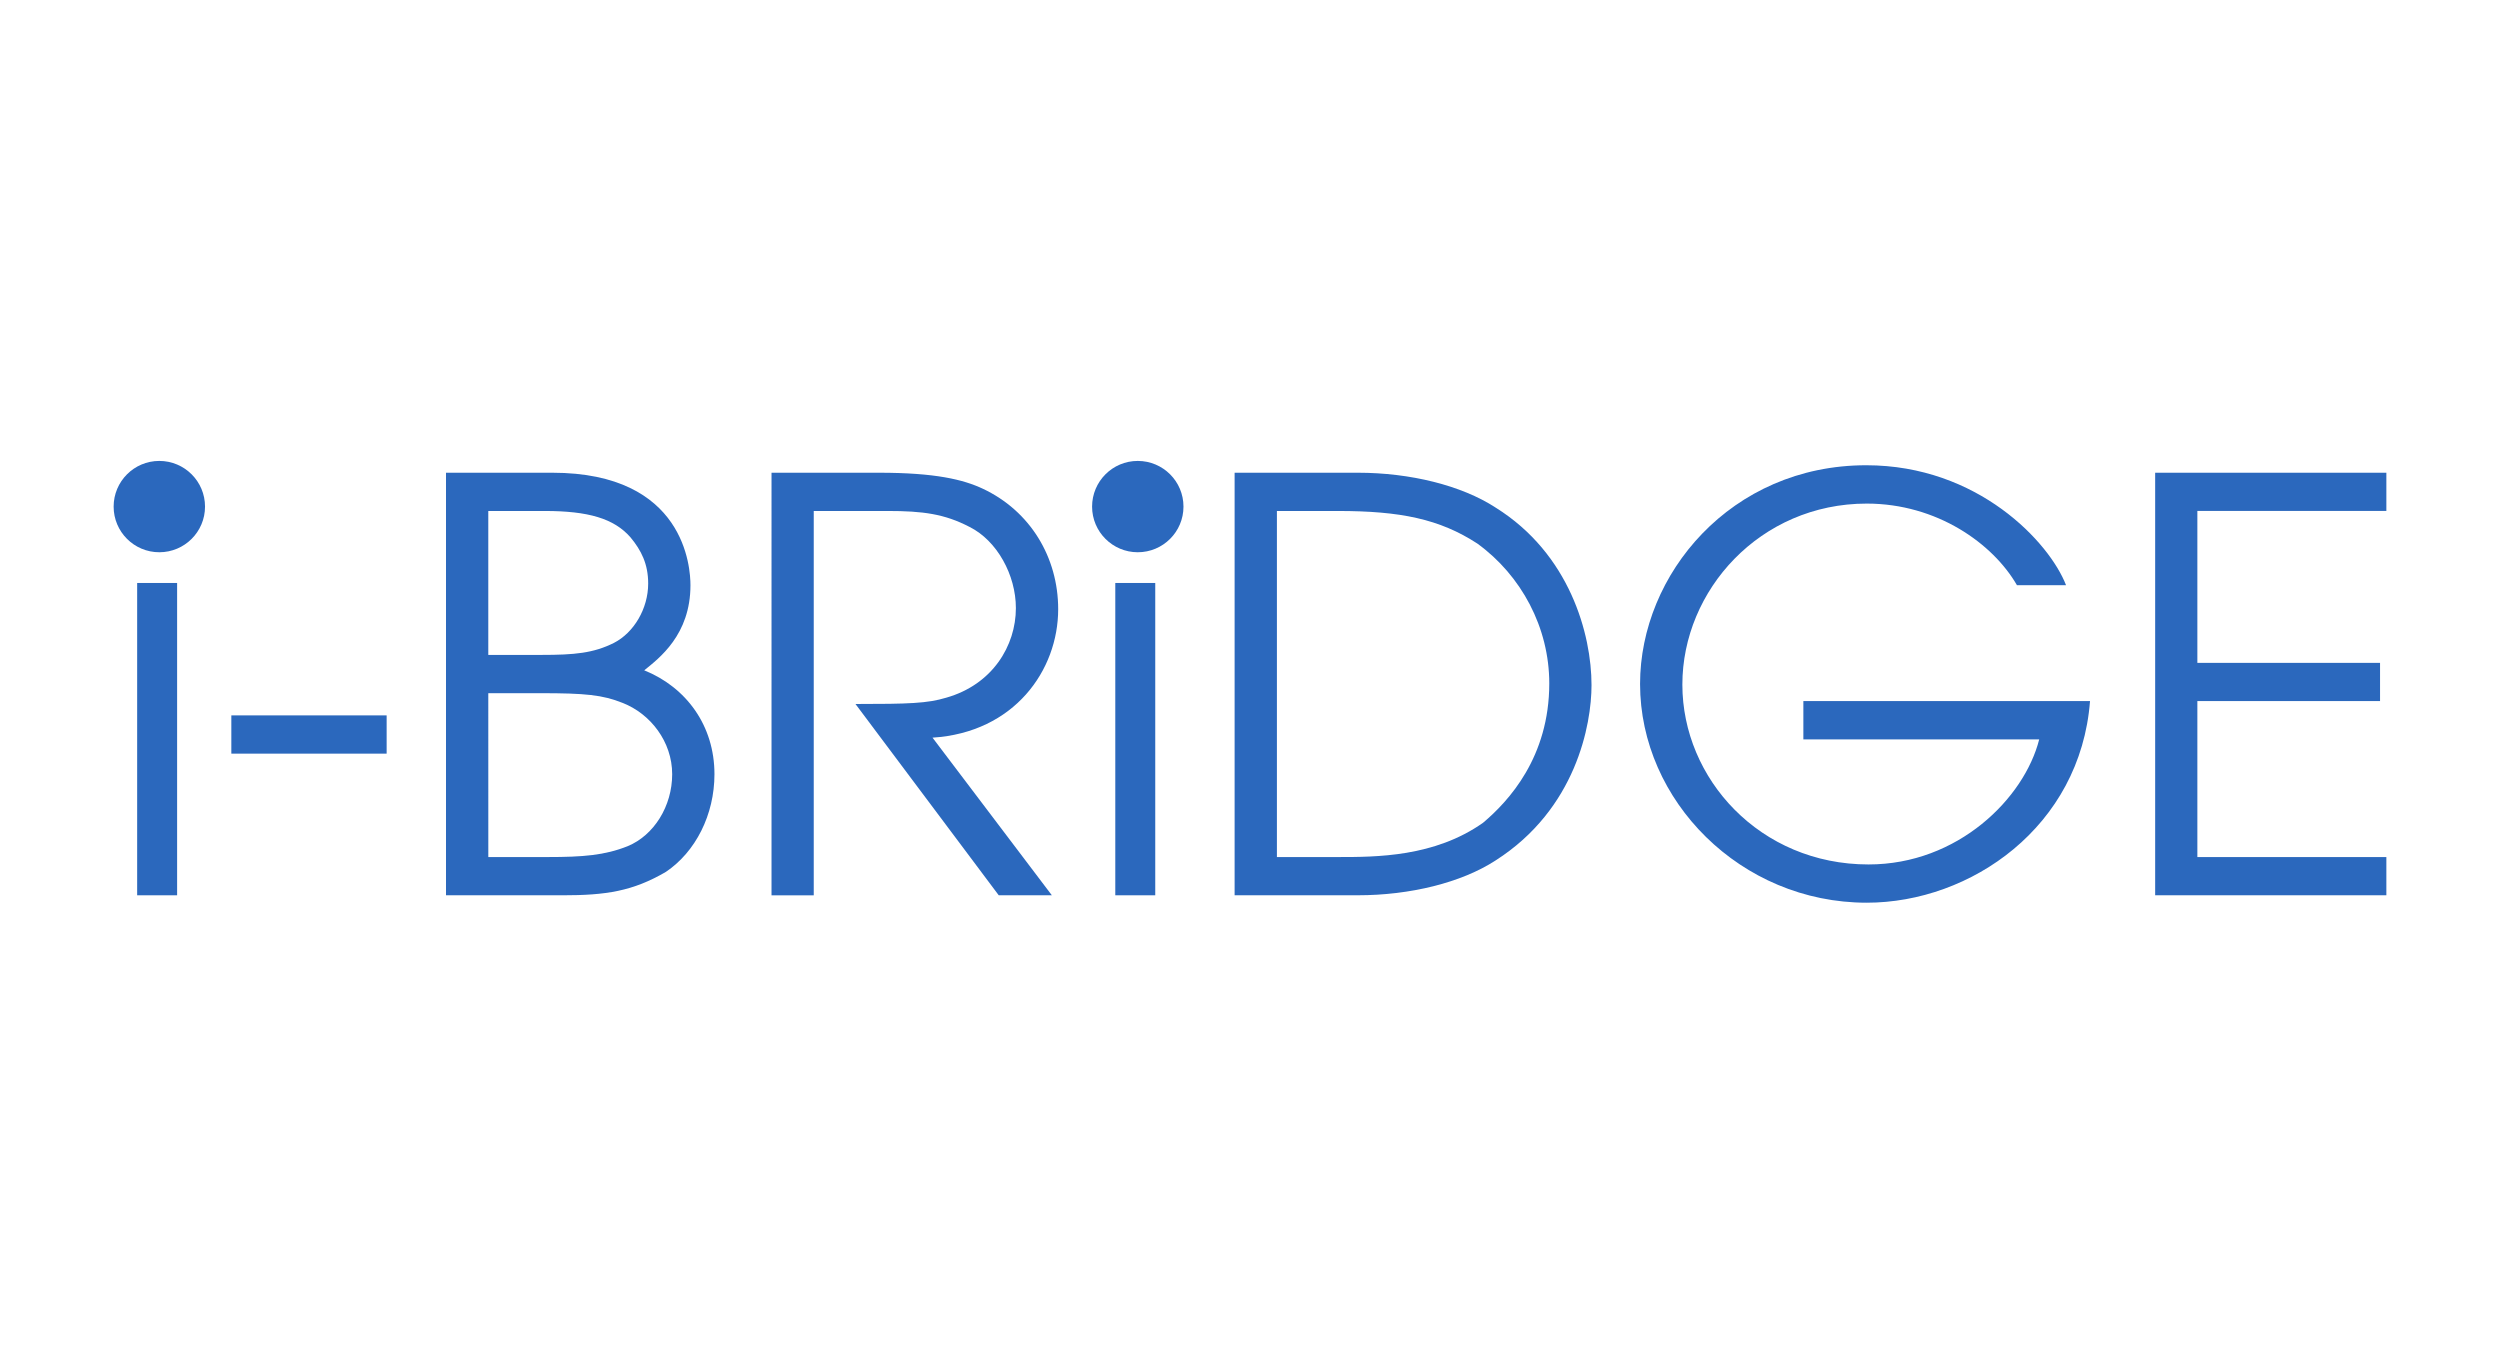
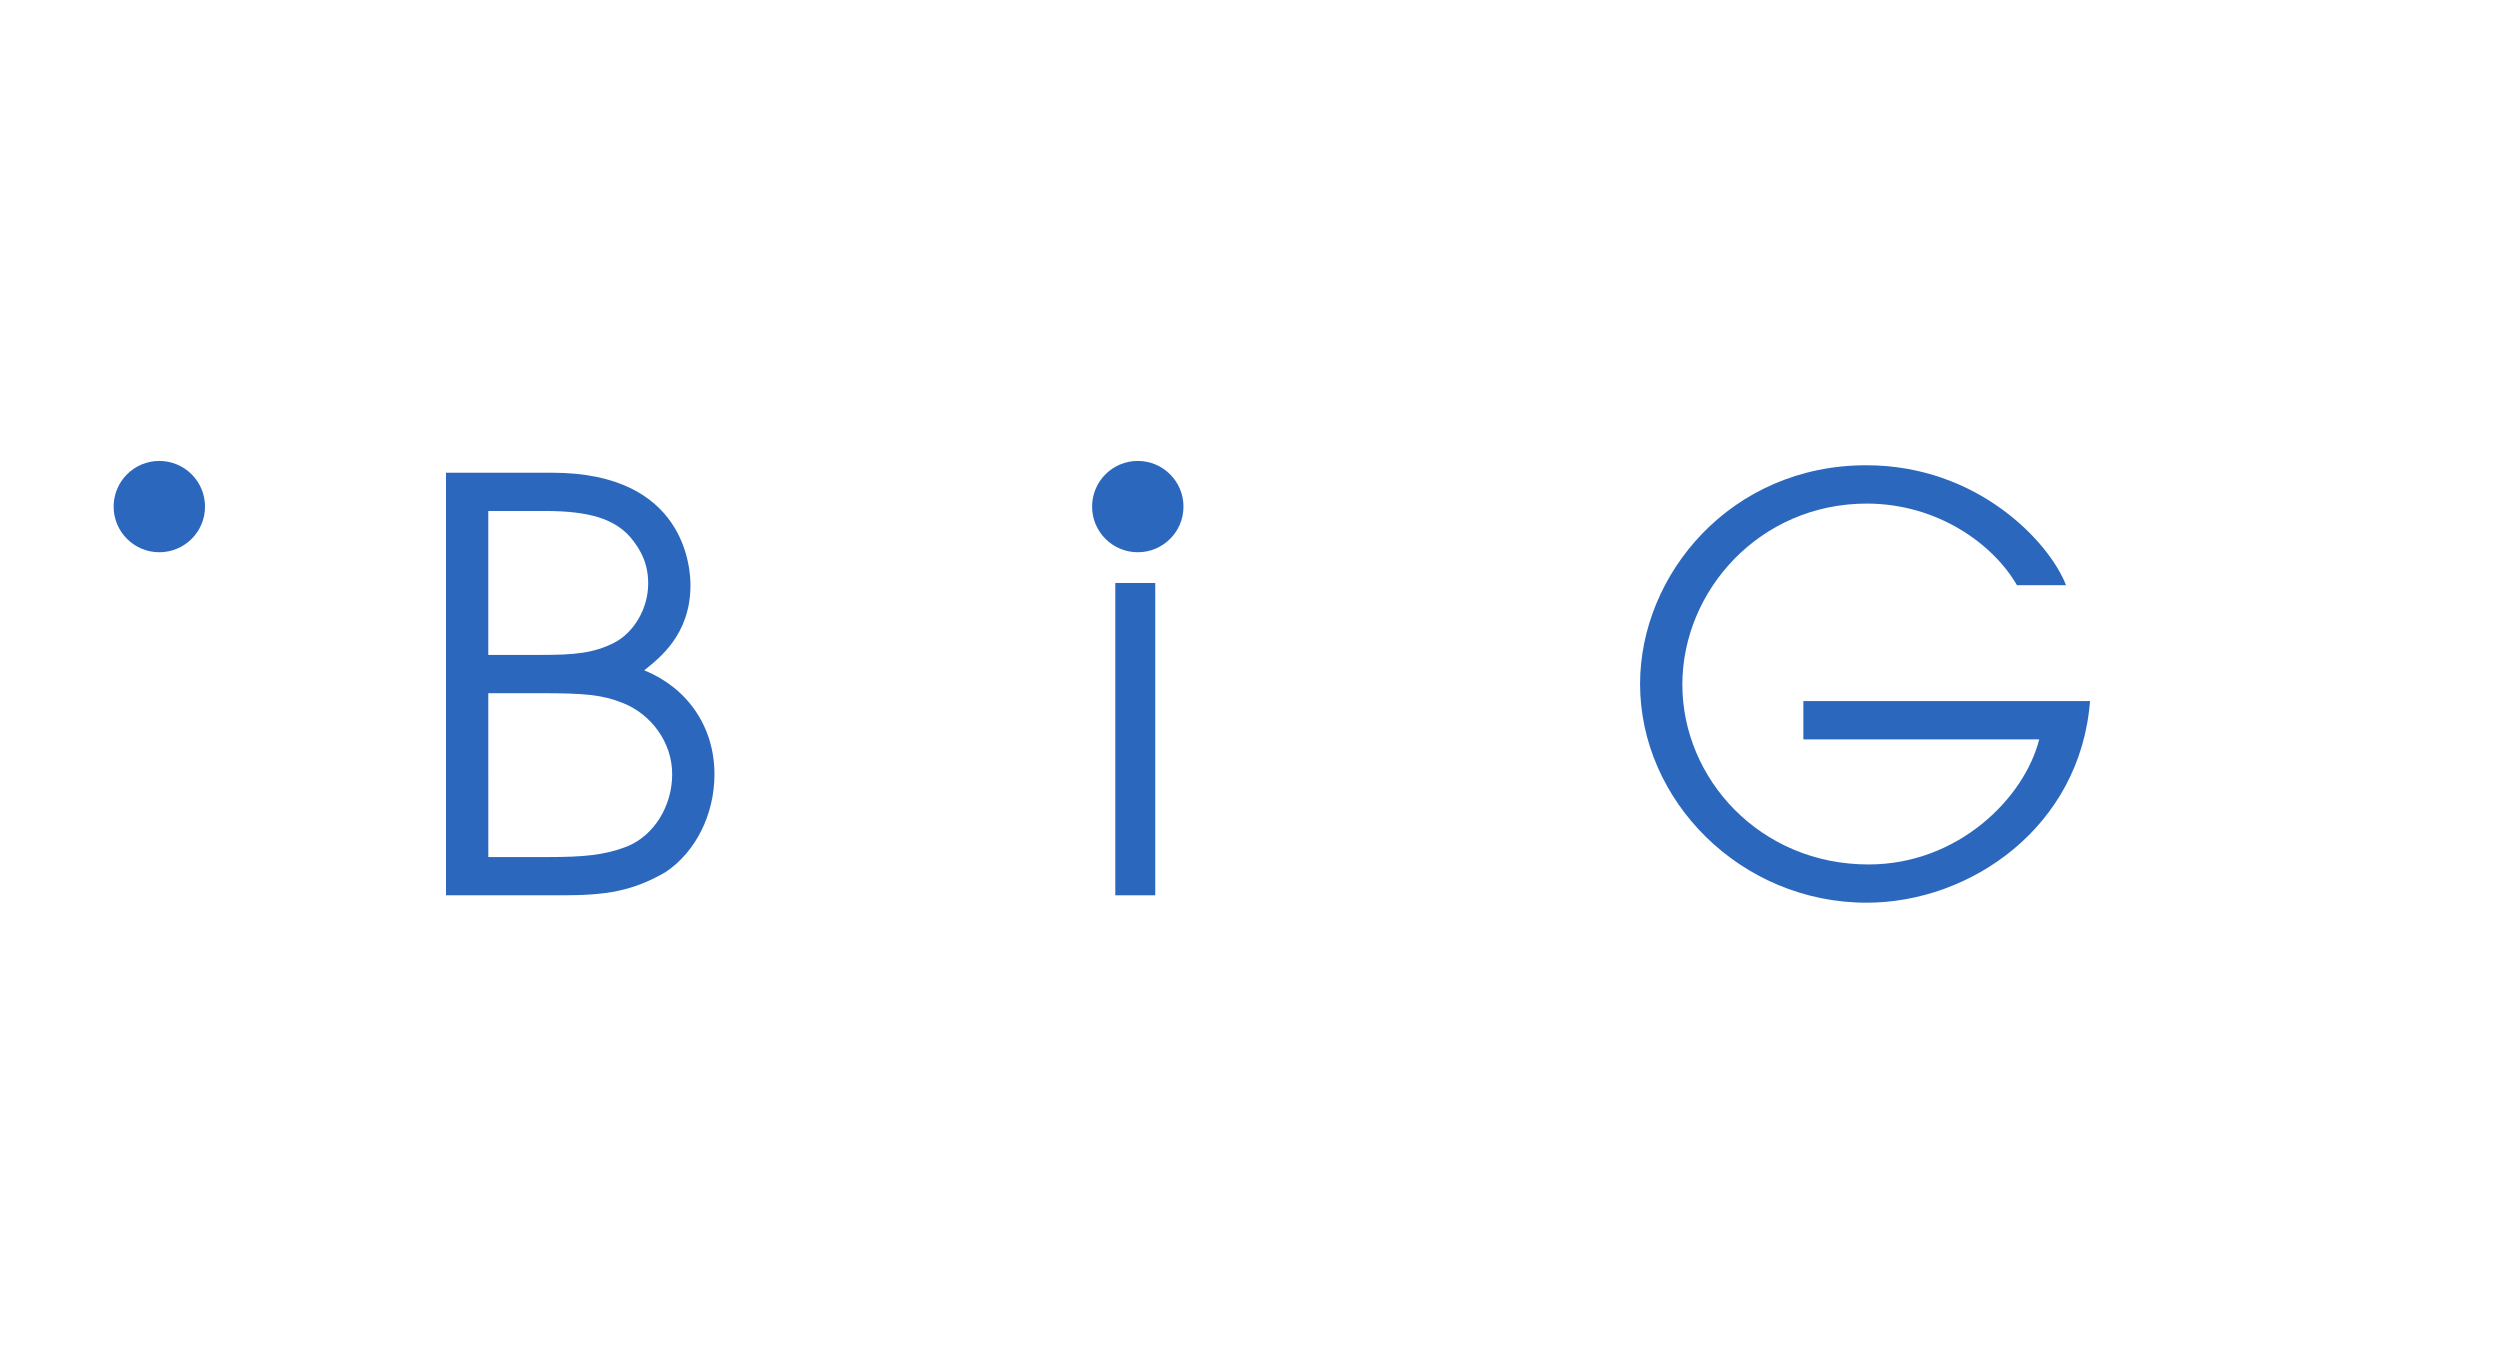
<svg xmlns="http://www.w3.org/2000/svg" version="1.1" id="レイヤー_1" x="0px" y="0px" width="110px" height="60px" viewBox="0 0 110 60" style="enable-background:new 0 0 110 60;" xml:space="preserve">
  <style type="text/css">
	.st0{fill:#2B68BD;}
</style>
  <g>
    <path class="st0" d="M9.021,22.291c0,1.109-0.9,2.008-2.011,2.008C5.9,24.299,5,23.4,5,22.291c0-1.11,0.9-2.01,2.009-2.01   C8.121,20.281,9.021,21.181,9.021,22.291z" />
    <path class="st0" d="M52.073,22.291c0,1.109-0.9,2.008-2.012,2.008c-1.108,0-2.009-0.899-2.009-2.008c0-1.11,0.9-2.01,2.009-2.01   C51.173,20.281,52.073,21.181,52.073,22.291z" />
-     <rect x="6.035" y="25.651" class="st0" width="1.758" height="13.742" />
-     <path class="st0" d="M17.012,31.477v1.683h-6.833v-1.683H17.012z" />
    <path class="st0" d="M19.626,20.8h4.675c5.853,0,6.079,4.196,6.079,4.95c0,2.187-1.382,3.215-2.034,3.744   c1.857,0.751,3.09,2.438,3.09,4.57c0,1.786-0.831,3.419-2.136,4.298c-1.459,0.853-2.639,1.031-4.549,1.031h-5.127V20.8H19.626z    M21.486,28.816h2.337c1.458,0,2.287-0.077,3.189-0.528c0.88-0.451,1.508-1.509,1.508-2.612c0-0.856-0.3-1.457-0.78-2.035   c-0.728-0.83-1.86-1.158-3.77-1.158h-2.485v6.333C21.485,28.816,21.486,28.816,21.486,28.816z M21.486,37.71h2.612   c1.56,0,2.512-0.076,3.519-0.478c1.156-0.477,1.959-1.758,1.959-3.167c0-1.432-0.956-2.661-2.185-3.139   c-0.881-0.352-1.634-0.426-3.619-0.426h-2.287L21.486,37.71L21.486,37.71z" />
-     <path class="st0" d="M33.949,20.8h4.722c2.488,0,3.718,0.302,4.573,0.704c2.084,0.978,3.316,3.014,3.316,5.301   c0,2.689-1.934,5.425-5.529,5.652l5.251,6.936h-2.337l-6.304-8.417c2.361,0,3.164-0.027,3.992-0.277   c2.036-0.577,3.066-2.285,3.066-3.943c0-1.457-0.829-2.965-2.034-3.569c-1.107-0.577-2.061-0.704-3.618-0.704h-3.242v16.911h-1.858   V20.8H33.949z" />
    <rect x="49.073" y="25.651" class="st0" width="1.758" height="13.742" />
-     <path class="st0" d="M54.323,20.8h5.427c2.288,0,4.549,0.553,6.054,1.532c3.266,2.035,4.223,5.578,4.223,7.814   c0,1.734-0.678,5.454-4.223,7.715c-1.505,0.979-3.767,1.531-6.054,1.531h-5.427C54.323,39.392,54.323,20.8,54.323,20.8z    M56.184,37.71h2.688c1.685,0,4.247,0,6.382-1.508c1.131-0.954,2.914-2.888,2.914-6.13c0-2.463-1.229-4.75-3.164-6.155   c-1.661-1.082-3.392-1.434-6.132-1.434h-2.688V37.71z" />
    <path class="st0" d="M91.961,30.848c-0.426,5.53-5.252,8.871-9.825,8.871c-5.554,0-9.973-4.496-9.973-9.624   c0-4.824,3.993-9.624,9.951-9.624c4.92,0,8.064,3.394,8.792,5.278h-2.16c-1.057-1.834-3.52-3.591-6.61-3.591   c-4.697,0-8.112,3.819-8.112,7.964c0,4.143,3.415,7.914,8.19,7.914c3.943,0,6.857-2.915,7.511-5.503H79.348v-1.685   C79.348,30.848,91.961,30.848,91.961,30.848z" />
-     <path class="st0" d="M94.827,20.8H105v1.682h-8.316v6.685h8.038v1.681h-8.038v6.862H105v1.683H94.827V20.8z" />
  </g>
</svg>